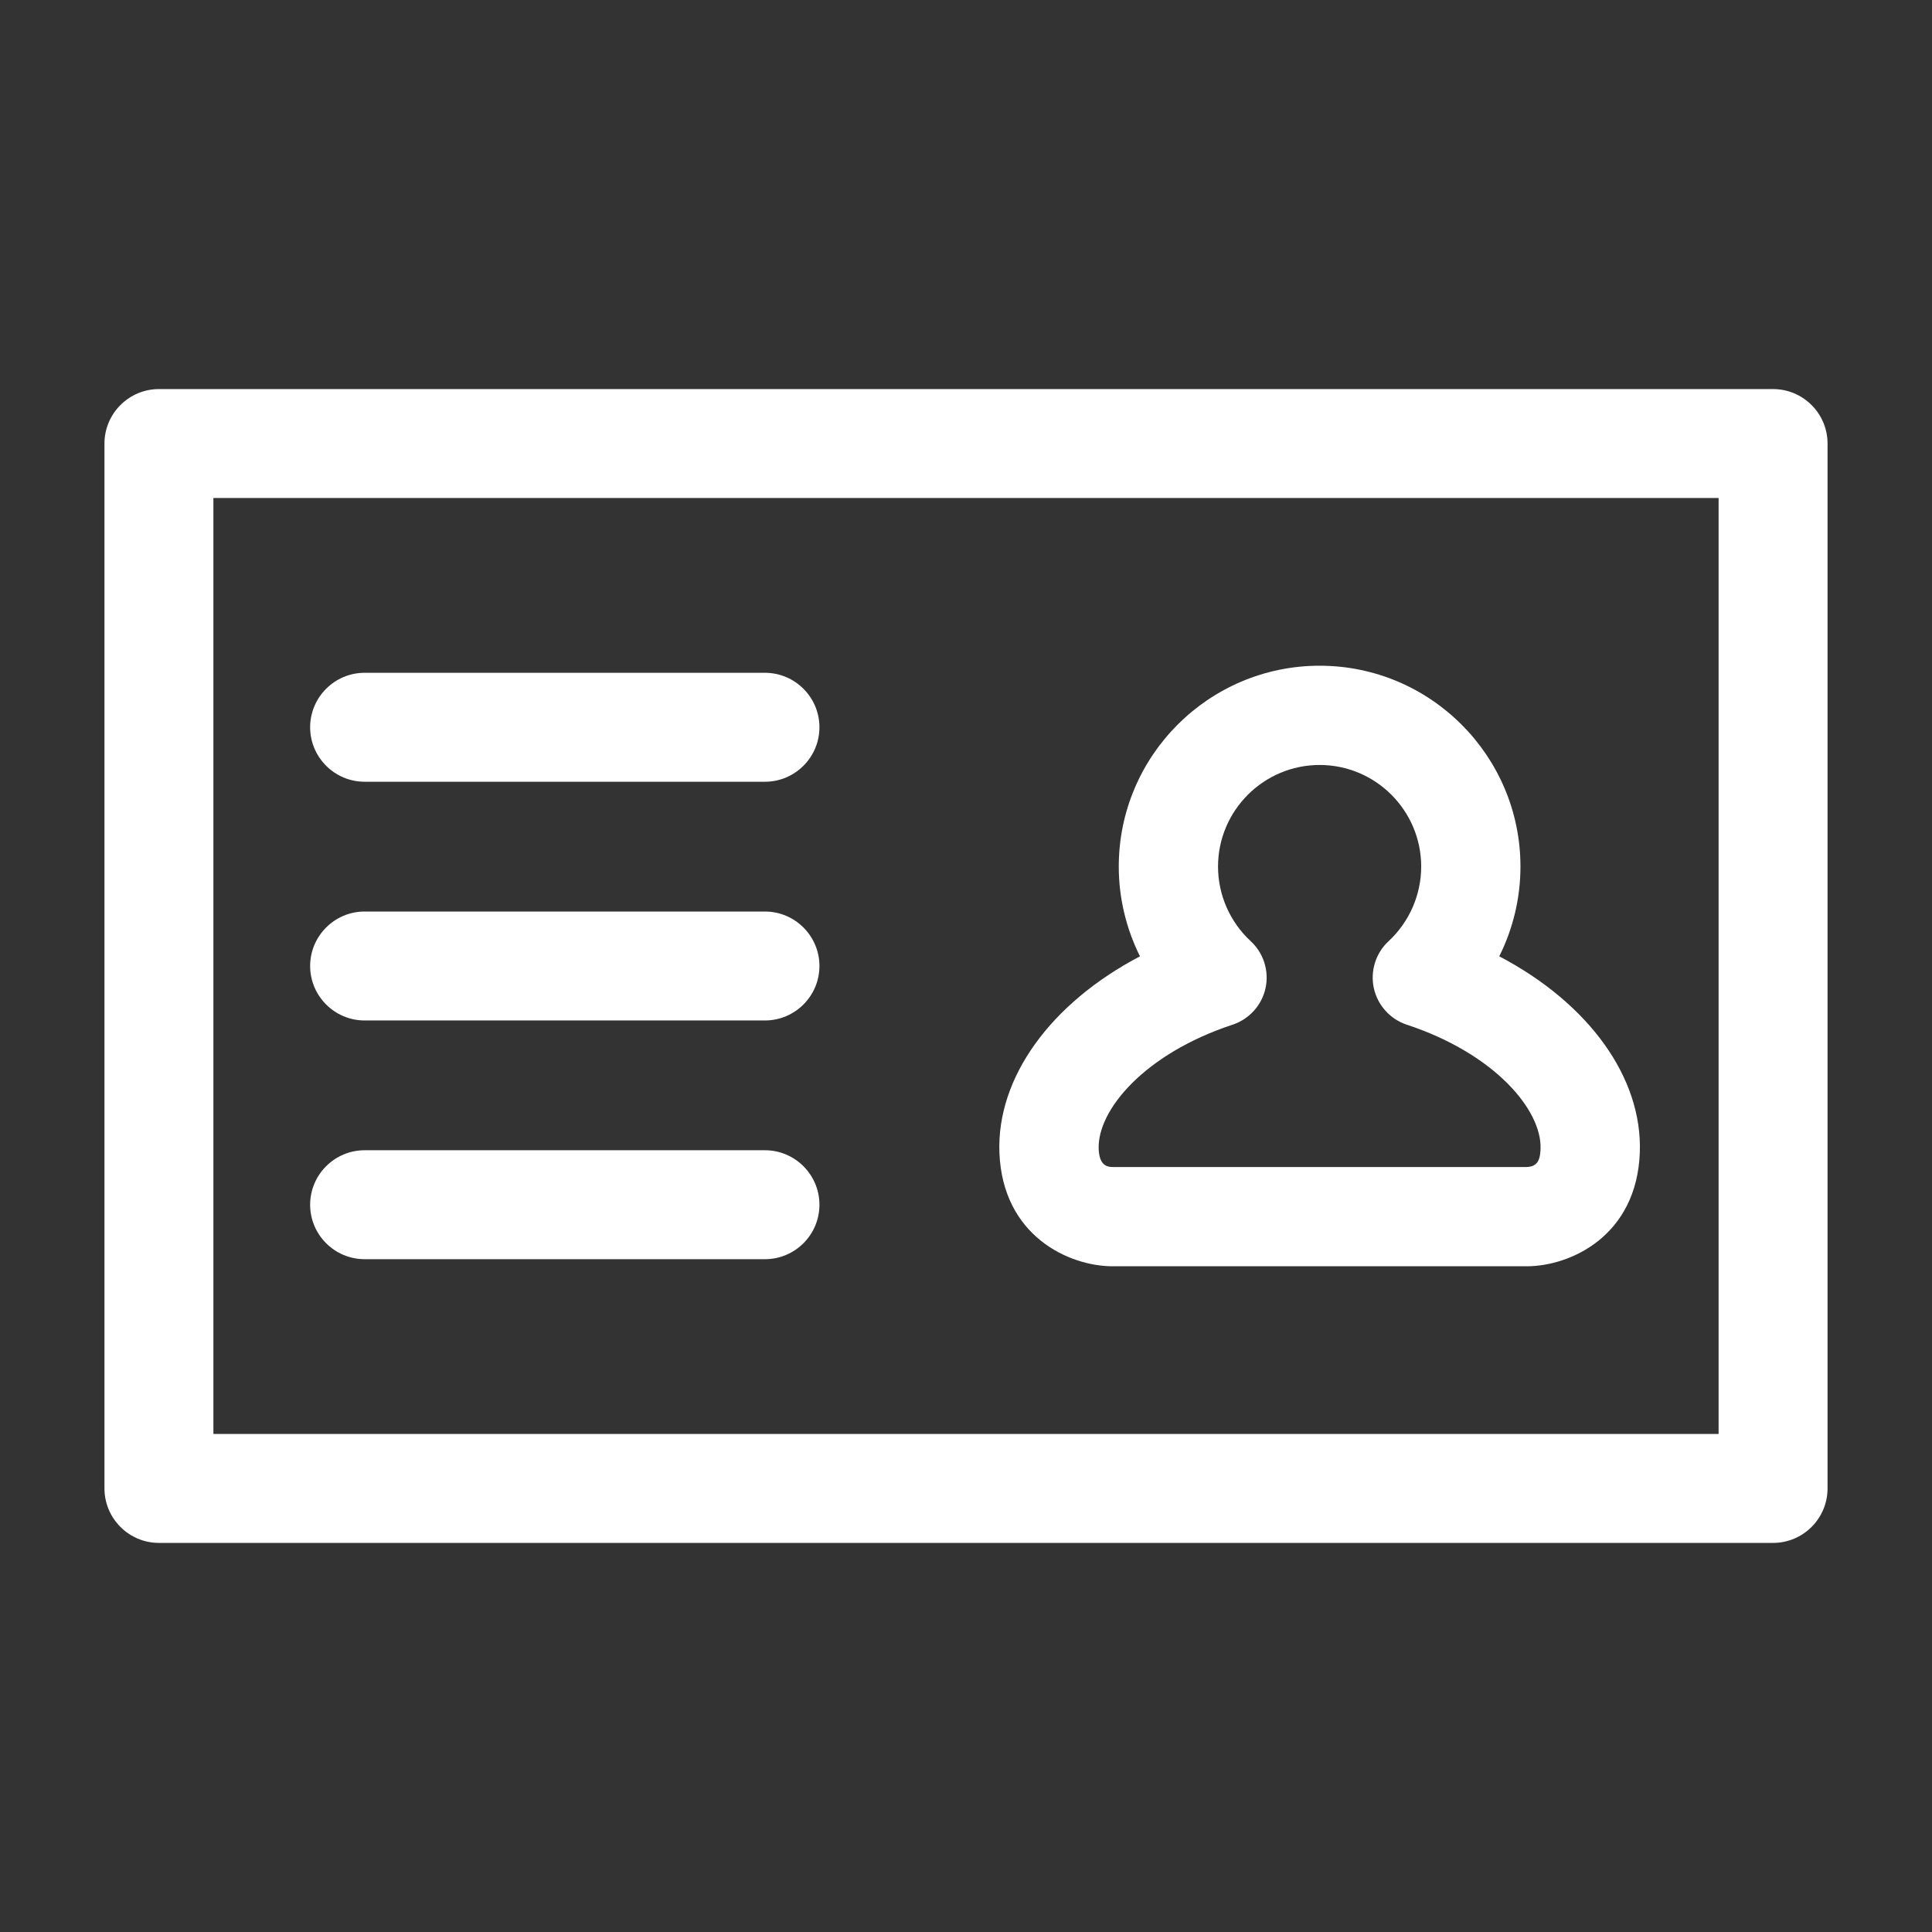
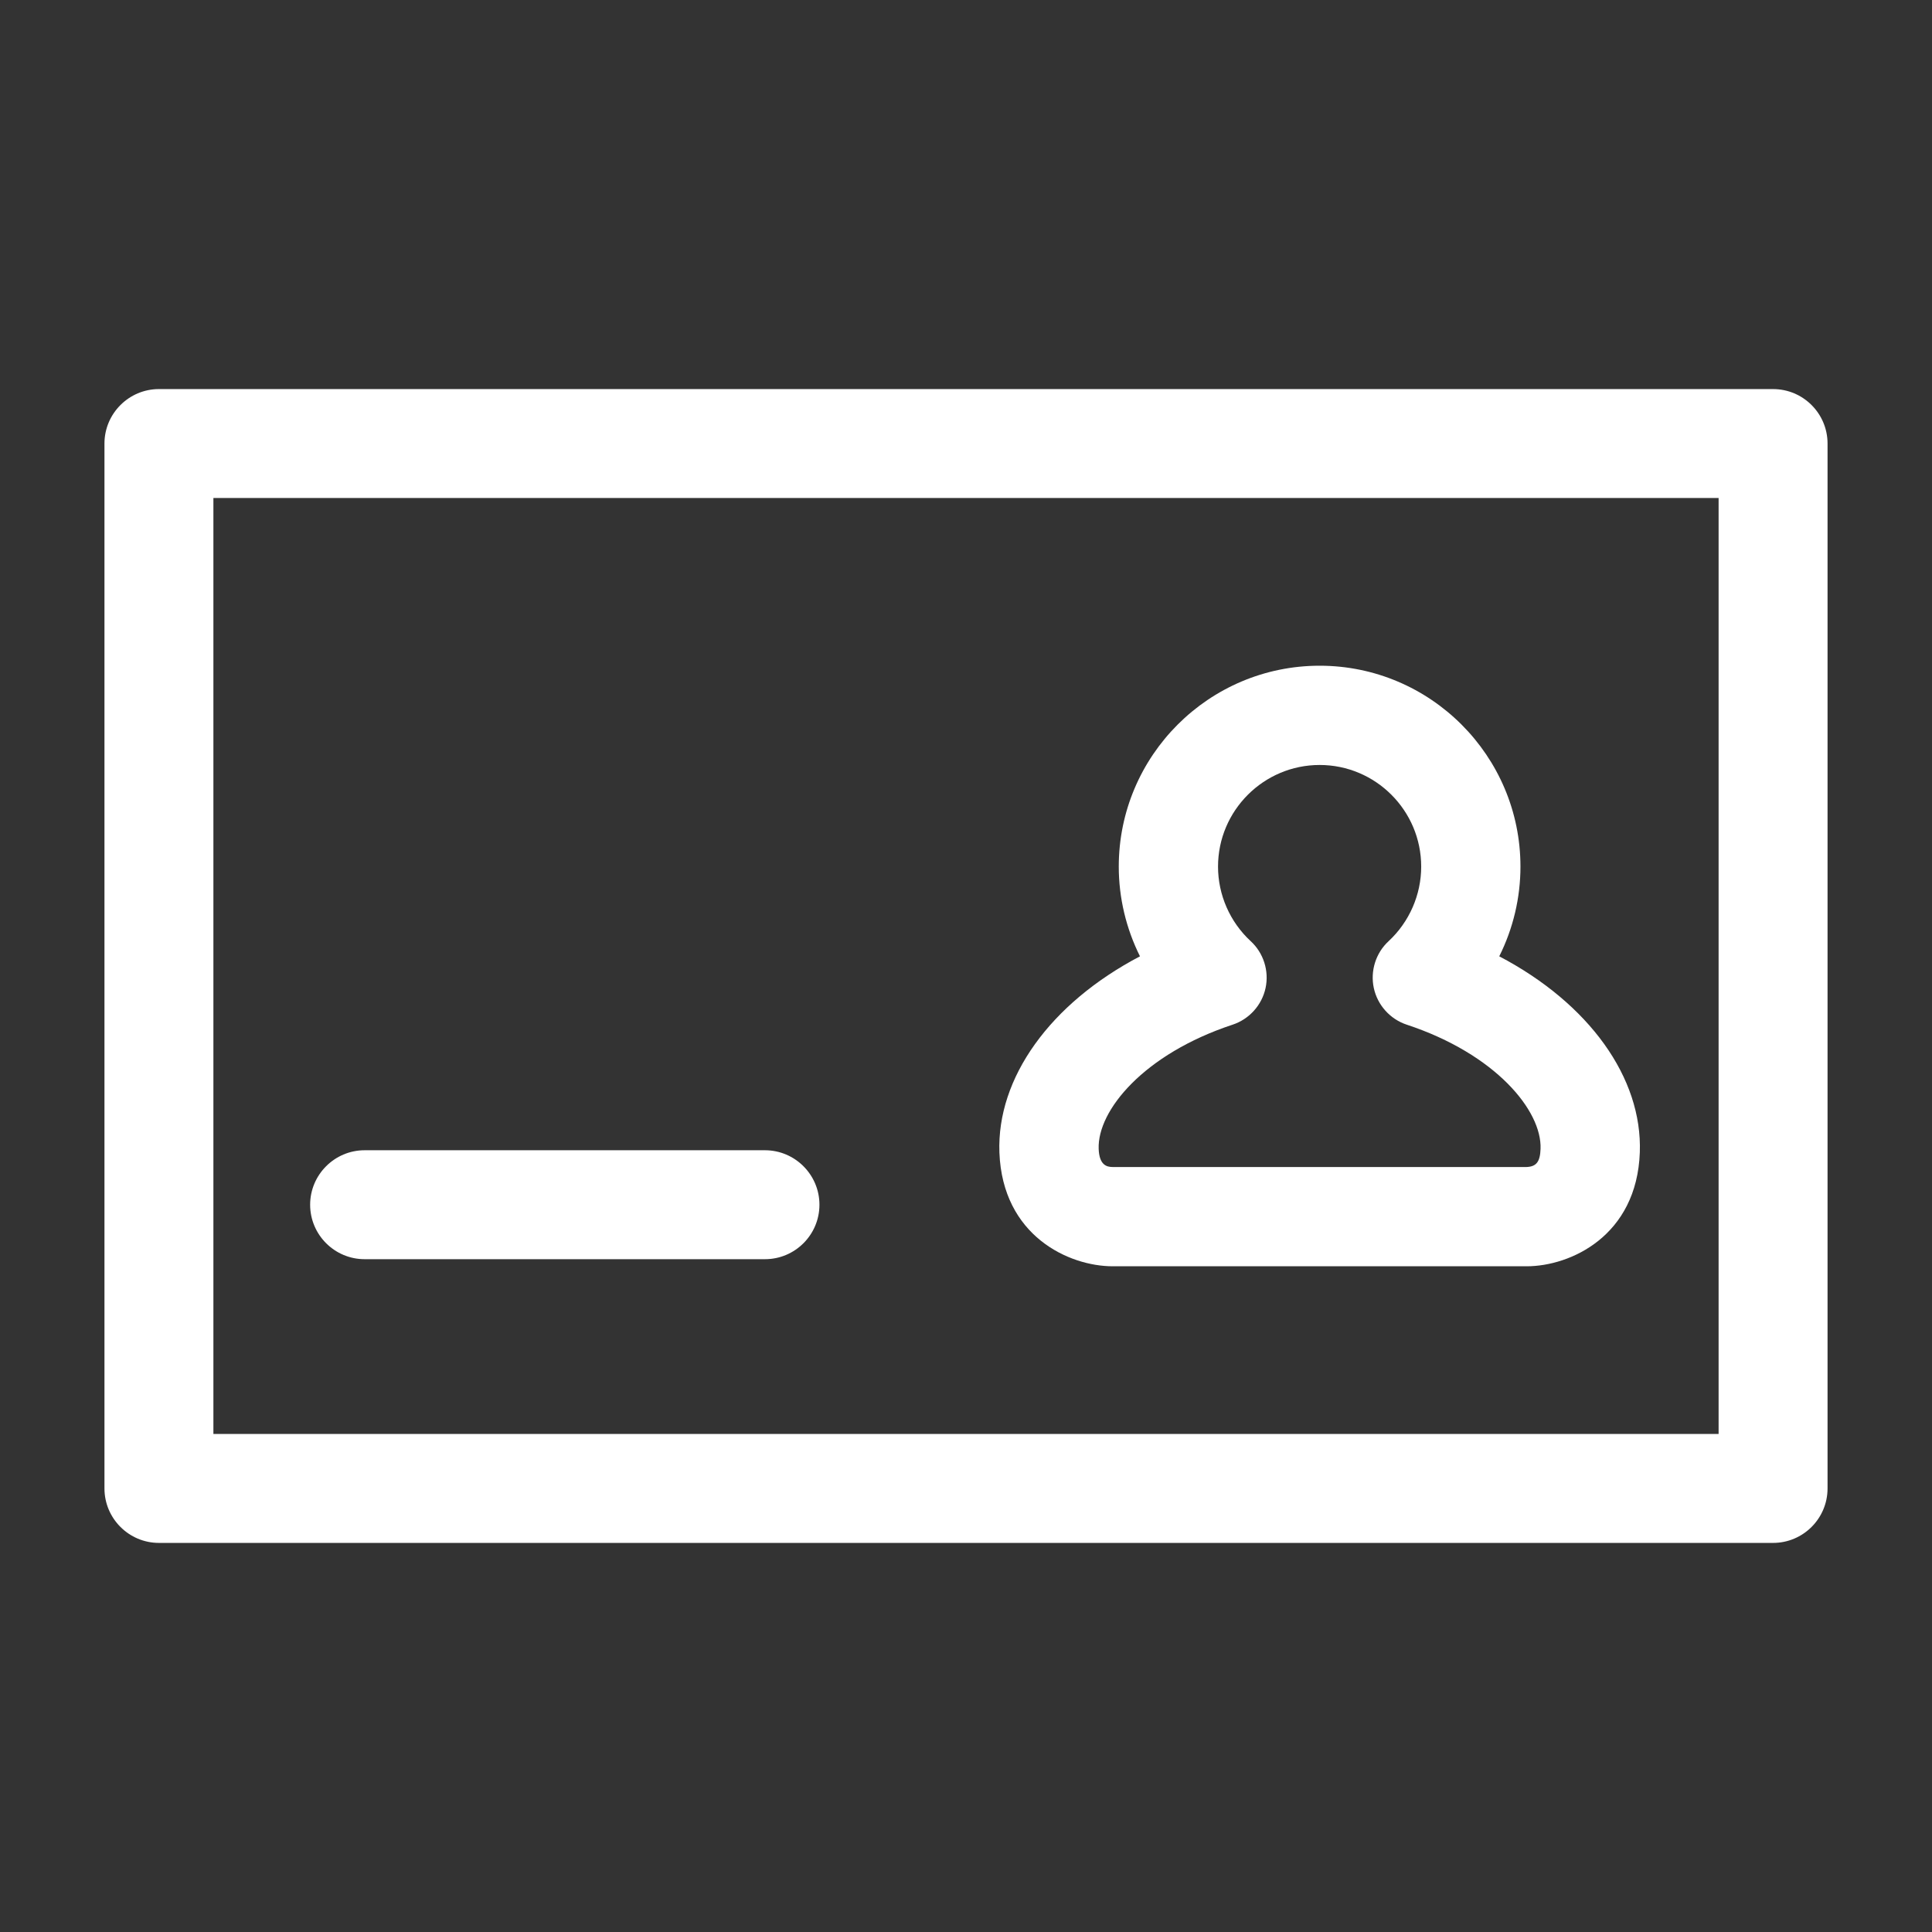
<svg xmlns="http://www.w3.org/2000/svg" id="Layer_1" viewBox="0 0 200.001 200">
  <rect x="0" y="0" width="200.001" height="200" fill="#333333" stroke="none" />
  <defs>
    <style>.cls-1{fill:#fff;}</style>
  </defs>
  <path class="cls-1" d="M183.549,40.277H16.453c-3.106,0-5.639,2.532-5.639,5.638v108.169c0,3.106,2.532,5.638,5.639,5.638h167.096c3.114,0,5.639-2.533,5.639-5.638V45.916c0-3.106-2.525-5.638-5.639-5.638ZM177.91,148.446H22.091V51.554h155.819v96.891Z" />
-   <path class="cls-1" d="M84.829,75.287c0,3.106-2.532,5.639-5.639,5.639h-41.445c-3.106,0-5.639-2.533-5.639-5.639s2.532-5.639,5.639-5.639h41.445c3.106,0,5.639,2.533,5.639,5.639Z" />
-   <path class="cls-1" d="M84.829,100c0,3.106-2.532,5.639-5.639,5.639h-41.445c-3.106,0-5.639-2.533-5.639-5.639,0-3.106,2.532-5.638,5.639-5.638h41.445c3.106,0,5.639,2.533,5.639,5.638Z" />
  <path class="cls-1" d="M84.829,124.713c0,3.114-2.532,5.638-5.639,5.638h-41.445c-3.106,0-5.639-2.525-5.639-5.638,0-3.106,2.532-5.639,5.639-5.639h41.445c3.106,0,5.639,2.533,5.639,5.639Z" />
  <path class="cls-1" d="M155.202,98.998c1.446-2.885,2.196-6.075,2.196-9.288,0-11.469-9.326-20.795-20.788-20.795-11.469,0-20.795,9.326-20.795,20.795,0,3.221.757,6.404,2.196,9.288-9.288,4.873-14.835,12.578-14.552,20.313.329,8.638,7.2,11.775,11.737,11.775h42.837c4.537,0,11.408-3.137,11.721-11.783.283-7.735-5.264-15.432-14.552-20.305ZM158.033,120.81h-42.837c-.65,0-1.4-.214-1.461-1.882-.145-3.963,4.667-9.816,13.863-12.853,1.721-.566,3.03-2.02,3.412-3.787.383-1.775-.207-3.642-1.545-4.866-2.142-1.982-3.374-4.79-3.374-7.712,0-5.799,4.721-10.52,10.52-10.52s10.512,4.721,10.512,10.52c0,2.923-1.232,5.73-3.374,7.72-1.331,1.224-1.913,3.091-1.53,4.858s1.691,3.221,3.412,3.787c9.189,3.037,13.994,8.89,13.848,12.853-.046,1.346-.436,1.836-1.446,1.882Z" />
</svg>